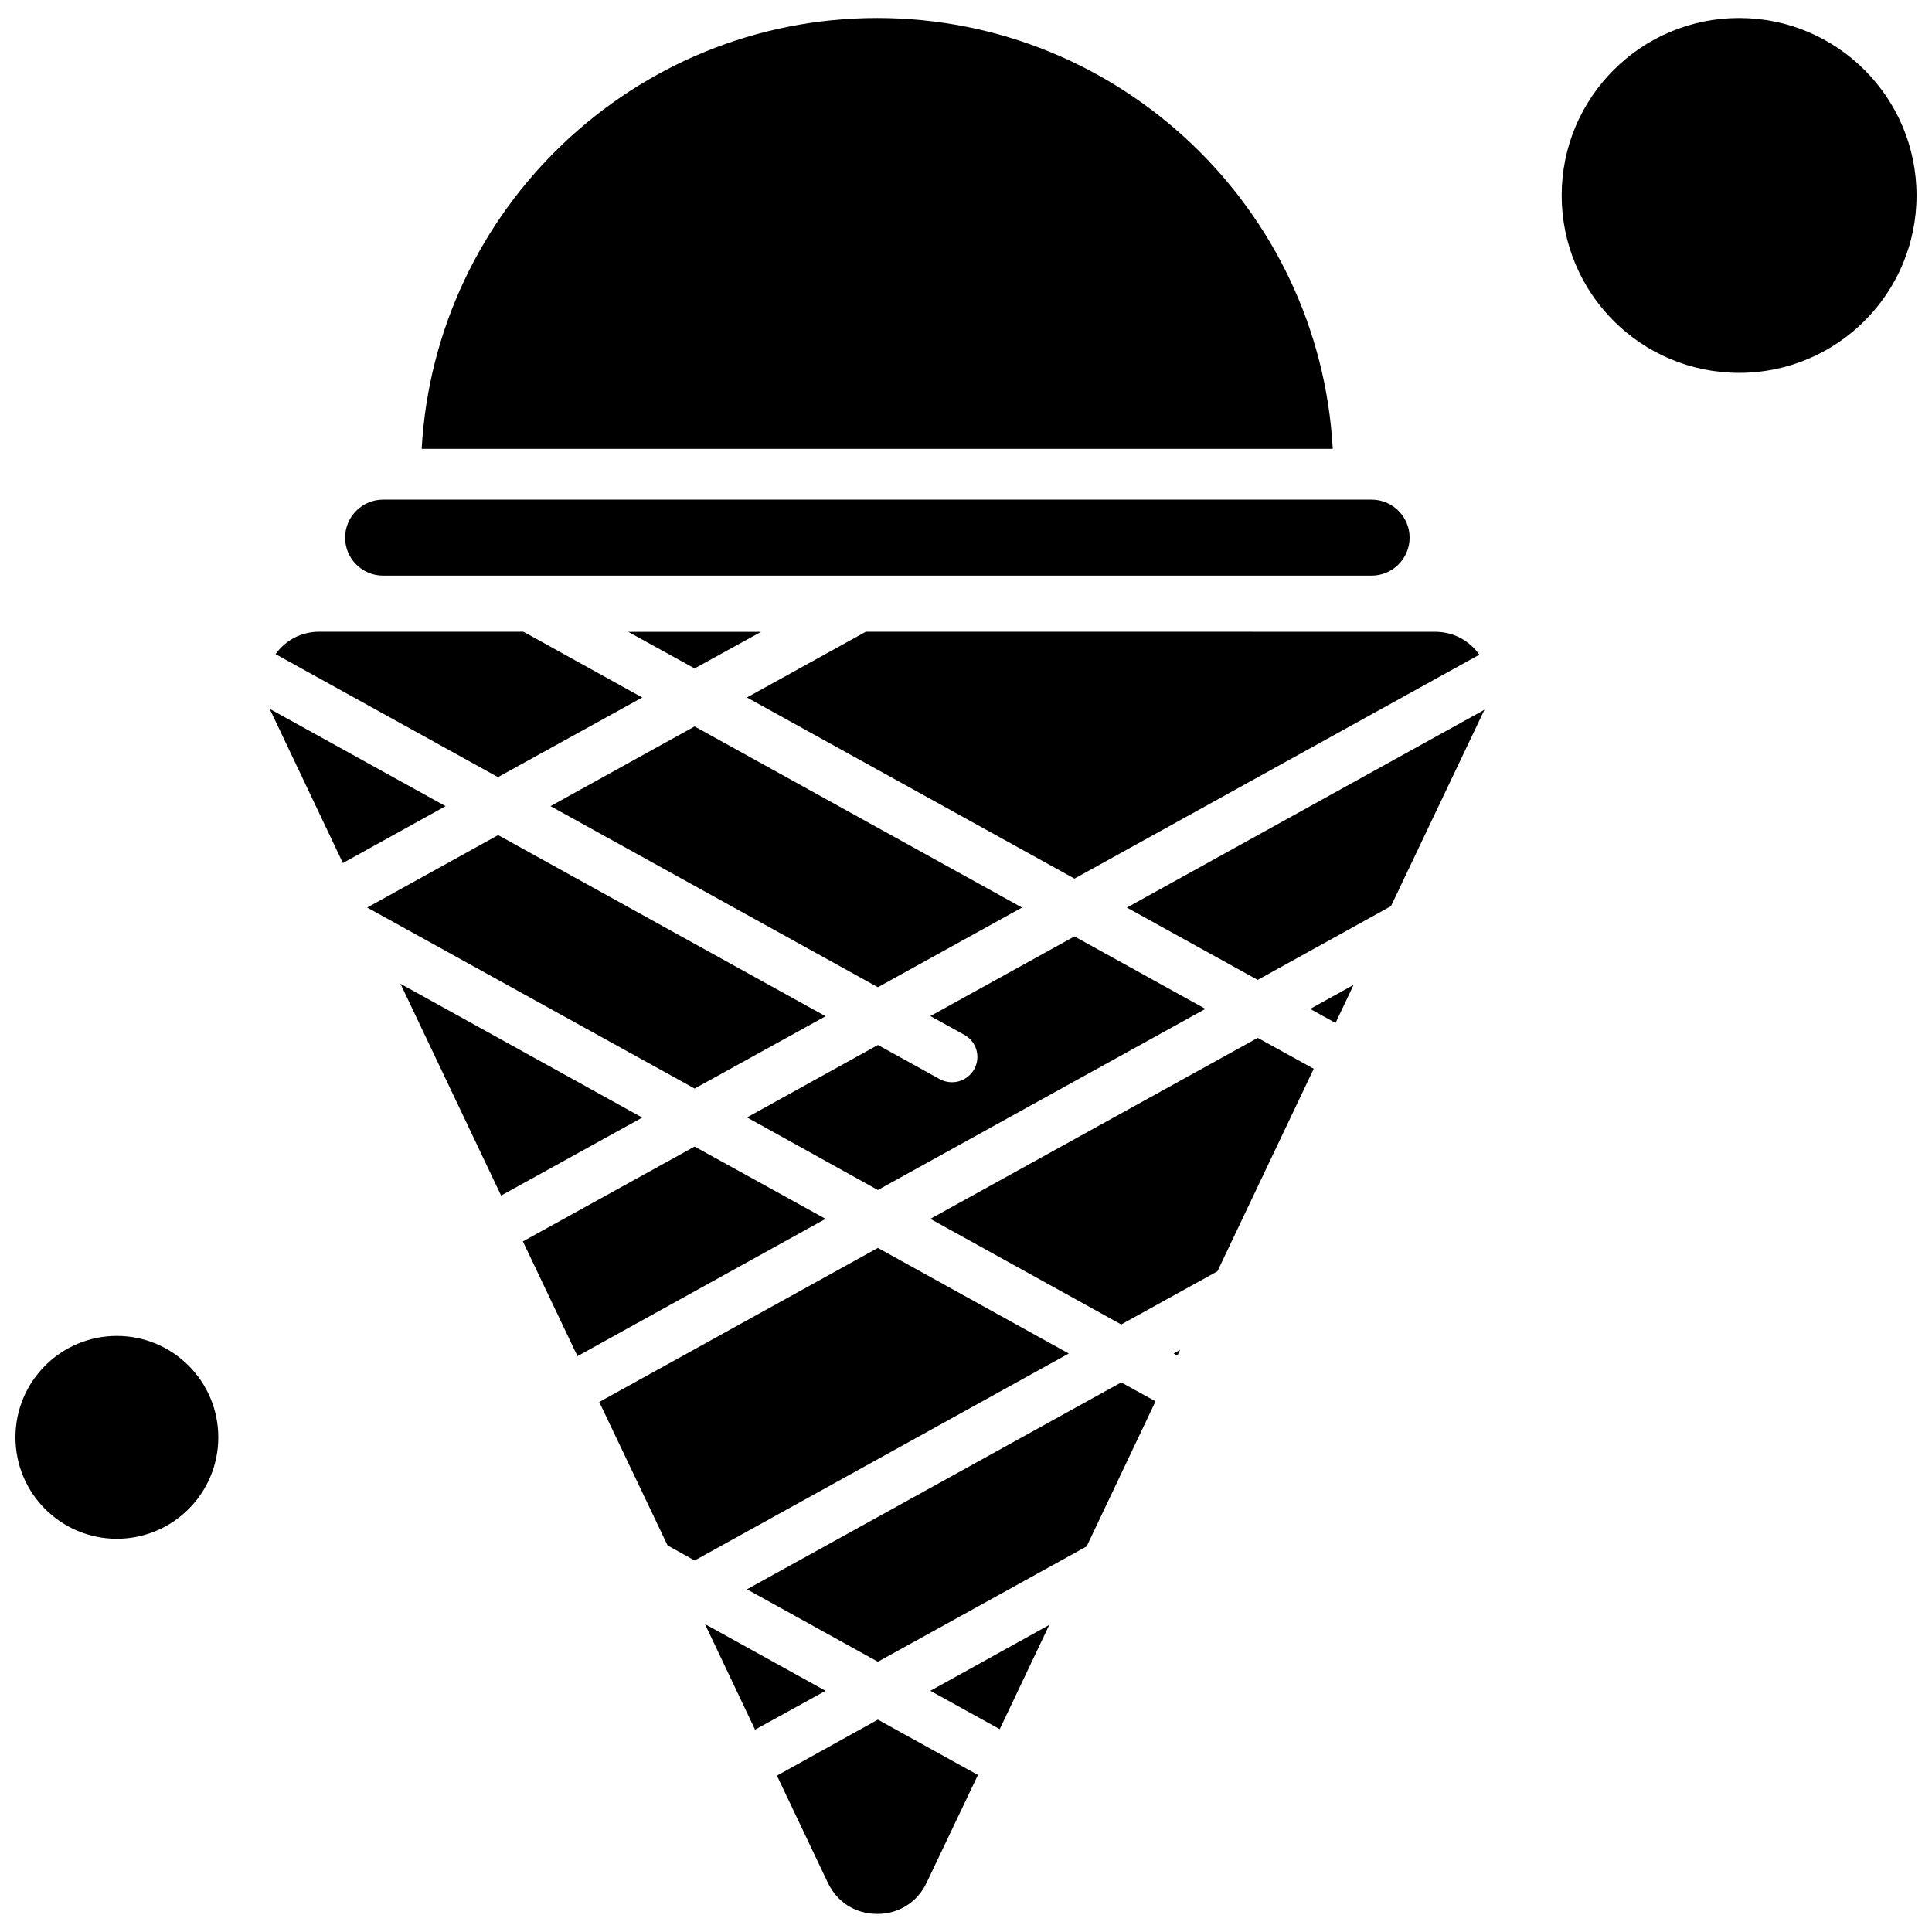
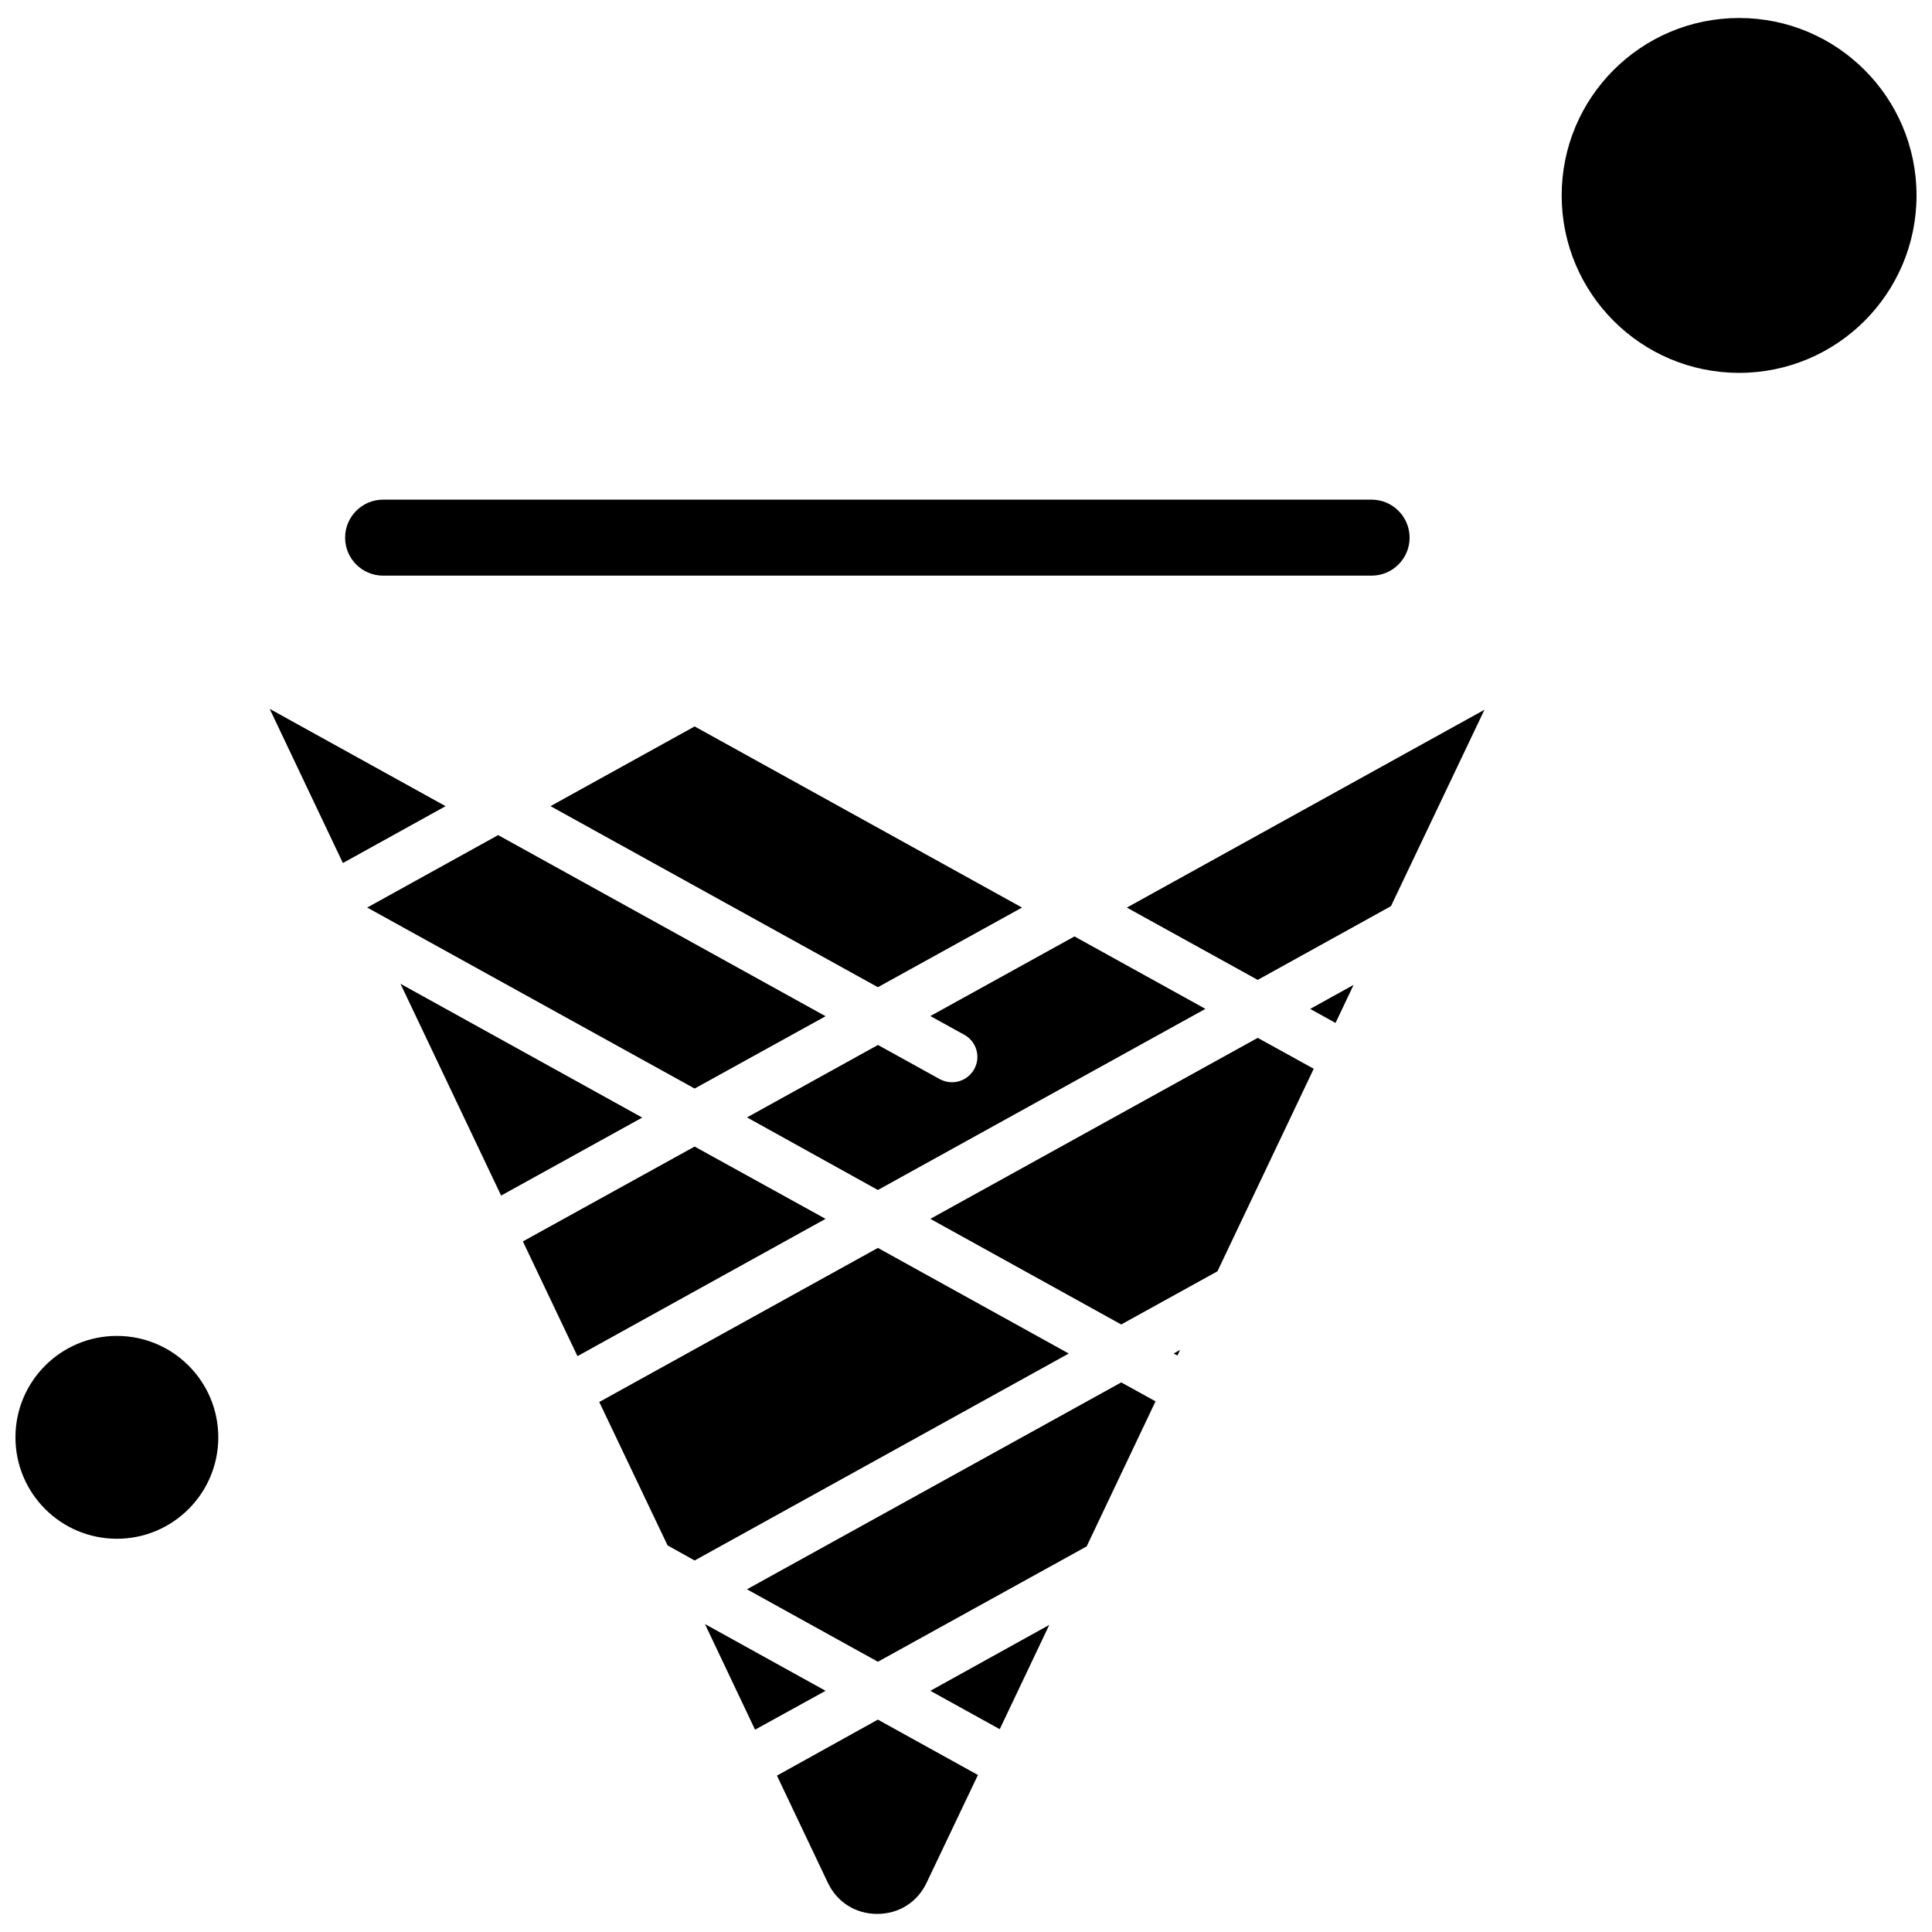
<svg xmlns="http://www.w3.org/2000/svg" width="800px" height="800px" version="1.1" viewBox="144 144 512 512">
  <defs>
    <clipPath id="d">
-       <path d="m255 148.09h243v114.91h-243z" />
+       <path d="m255 148.09v114.91h-243z" />
    </clipPath>
    <clipPath id="c">
      <path d="m148.09 498h53.906v54h-53.906z" />
    </clipPath>
    <clipPath id="b">
      <path d="m557 148.09h94.902v94.906h-94.902z" />
    </clipPath>
    <clipPath id="a">
      <path d="m349 599h55v52.902h-55z" />
    </clipPath>
  </defs>
  <path d="m245.53 296.55h261.96c5.562 0 10.07-4.527 10.07-10.07 0-5.547-4.527-10.07-10.07-10.07h-261.96c-5.562 0-10.07 4.527-10.07 10.07 0 5.547 4.488 10.07 10.07 10.07z" fill-rule="evenodd" />
-   <path d="m314.2 328.84-31.48-17.426h-54.055c-4.734 0-8.922 2.148-11.637 5.941l58.941 32.594 38.23-21.105z" fill-rule="evenodd" />
  <path d="m362.79 413.31-86.777-48-34.703 19.199 86.777 47.965z" fill-rule="evenodd" />
  <path d="m215.48 331.86c0.039 0.094 0.074 0.207 0.133 0.301l19.258 40.551 27.215-15.07z" fill-rule="evenodd" />
  <path d="m328.08 447.85-45.512 25.137 14.465 30.406 65.75-36.383z" fill-rule="evenodd" />
  <path d="m250.13 404.71 26.672 56.129 37.398-20.672z" fill-rule="evenodd" />
  <path d="m376.65 474.71-73.84 40.832 18.105 38.004 7.168 4 99.152-54.848z" fill-rule="evenodd" />
  <path d="m376.65 405.62 38.195-21.109-86.762-48-38.191 21.125z" fill-rule="evenodd" />
  <g clip-path="url(#d)">
-     <path d="m376.48 148.77c-64.41 0-117.2 50.641-120.73 114.18h241.44c-3.469-63.578-56.301-114.18-120.71-114.18z" fill-rule="evenodd" />
-   </g>
+     </g>
  <g clip-path="url(#c)">
    <path d="m201.85 524.91c0 14.844-12.035 26.875-26.879 26.875s-26.875-12.031-26.875-26.875 12.031-26.879 26.875-26.879 26.879 12.035 26.879 26.879" fill-rule="evenodd" />
  </g>
  <path d="m376.65 459.36 86.797-48-34.703-19.199-38.191 21.105 8.996 4.961c3.262 1.812 4.43 5.867 2.621 9.129-1.246 2.207-3.527 3.453-5.867 3.453-1.113 0-2.207-0.266-3.262-0.828l-16.371-9.055-34.703 19.199 34.684 19.238z" fill-rule="evenodd" />
-   <path d="m310.5 311.45 17.578 9.691 17.598-9.691z" fill-rule="evenodd" />
-   <path d="m341.95 328.84 86.797 48 107.3-59.336c-2.754-3.867-6.977-6.074-11.75-6.074l-150.83-0.02-31.516 17.426z" fill-rule="evenodd" />
  <path d="m497.93 415.09 4.789-10.09-11.504 6.375z" fill-rule="evenodd" />
  <path d="m477.31 403.68 35.309-19.539 24.746-51.98c0-0.039 0-0.039 0.039-0.074l-94.777 52.434 34.684 19.164z" fill-rule="evenodd" />
  <path d="m390.55 467.01 50.582 27.988 25.5-14.086 25.52-53.68-14.844-8.188z" fill-rule="evenodd" />
  <g clip-path="url(#b)">
    <path d="m651.9 195.79c0 25.969-21.051 47.02-47.02 47.02s-47.02-21.051-47.02-47.02 21.051-47.02 47.02-47.02 47.02 21.051 47.02 47.02" fill-rule="evenodd" />
  </g>
  <path d="m330.82 574.39 13.277 27.992 18.691-10.301z" fill-rule="evenodd" />
  <g clip-path="url(#a)">
    <path d="m349.9 614.56 13.484 28.383c2.449 5.168 7.356 8.262 13.09 8.262 5.734 0 10.637-3.094 13.09-8.262l13.598-28.555-26.52-14.672-26.746 14.844z" fill-rule="evenodd" />
  </g>
  <path d="m456.04 503.23 0.699-1.512-1.703 0.98z" fill-rule="evenodd" />
  <path d="m408.94 602.25 13.129-27.633-31.516 17.465z" fill-rule="evenodd" />
  <path d="m341.95 565.18 34.703 19.199 55.32-30.57 18.254-38.441-9.09-5.016z" fill-rule="evenodd" />
</svg>